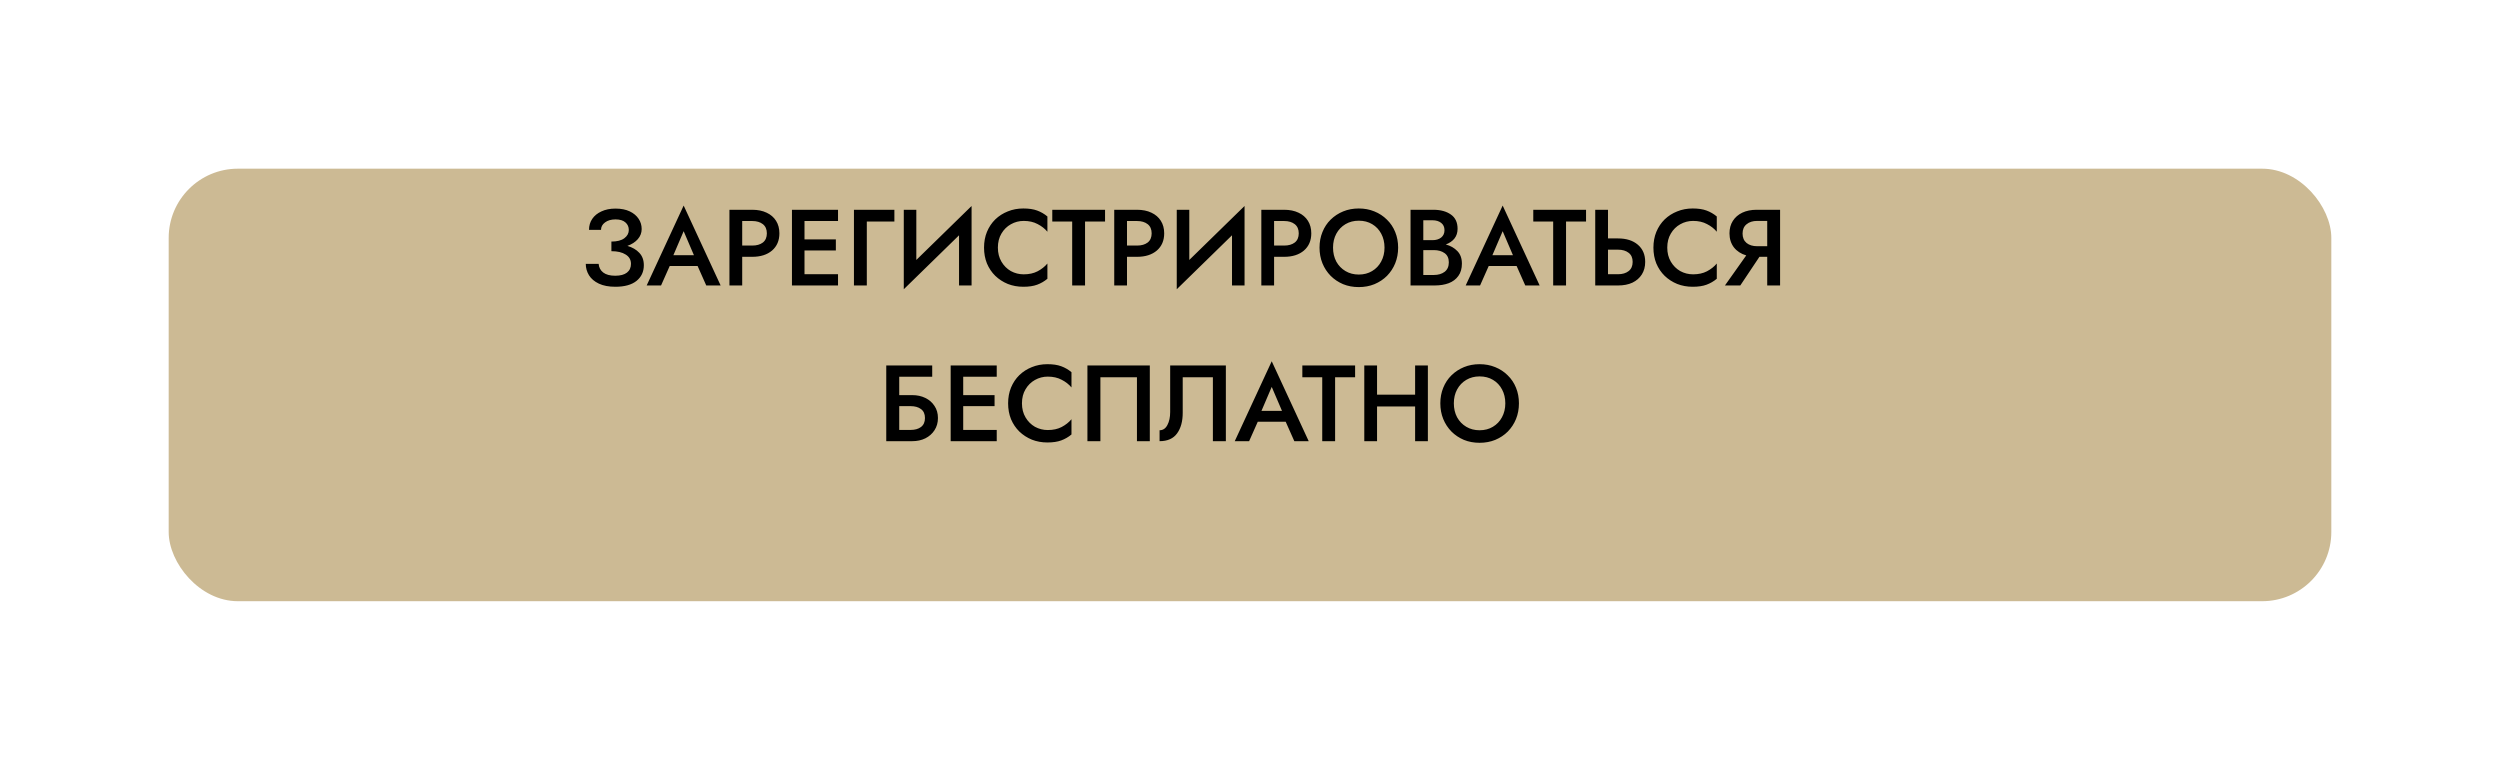
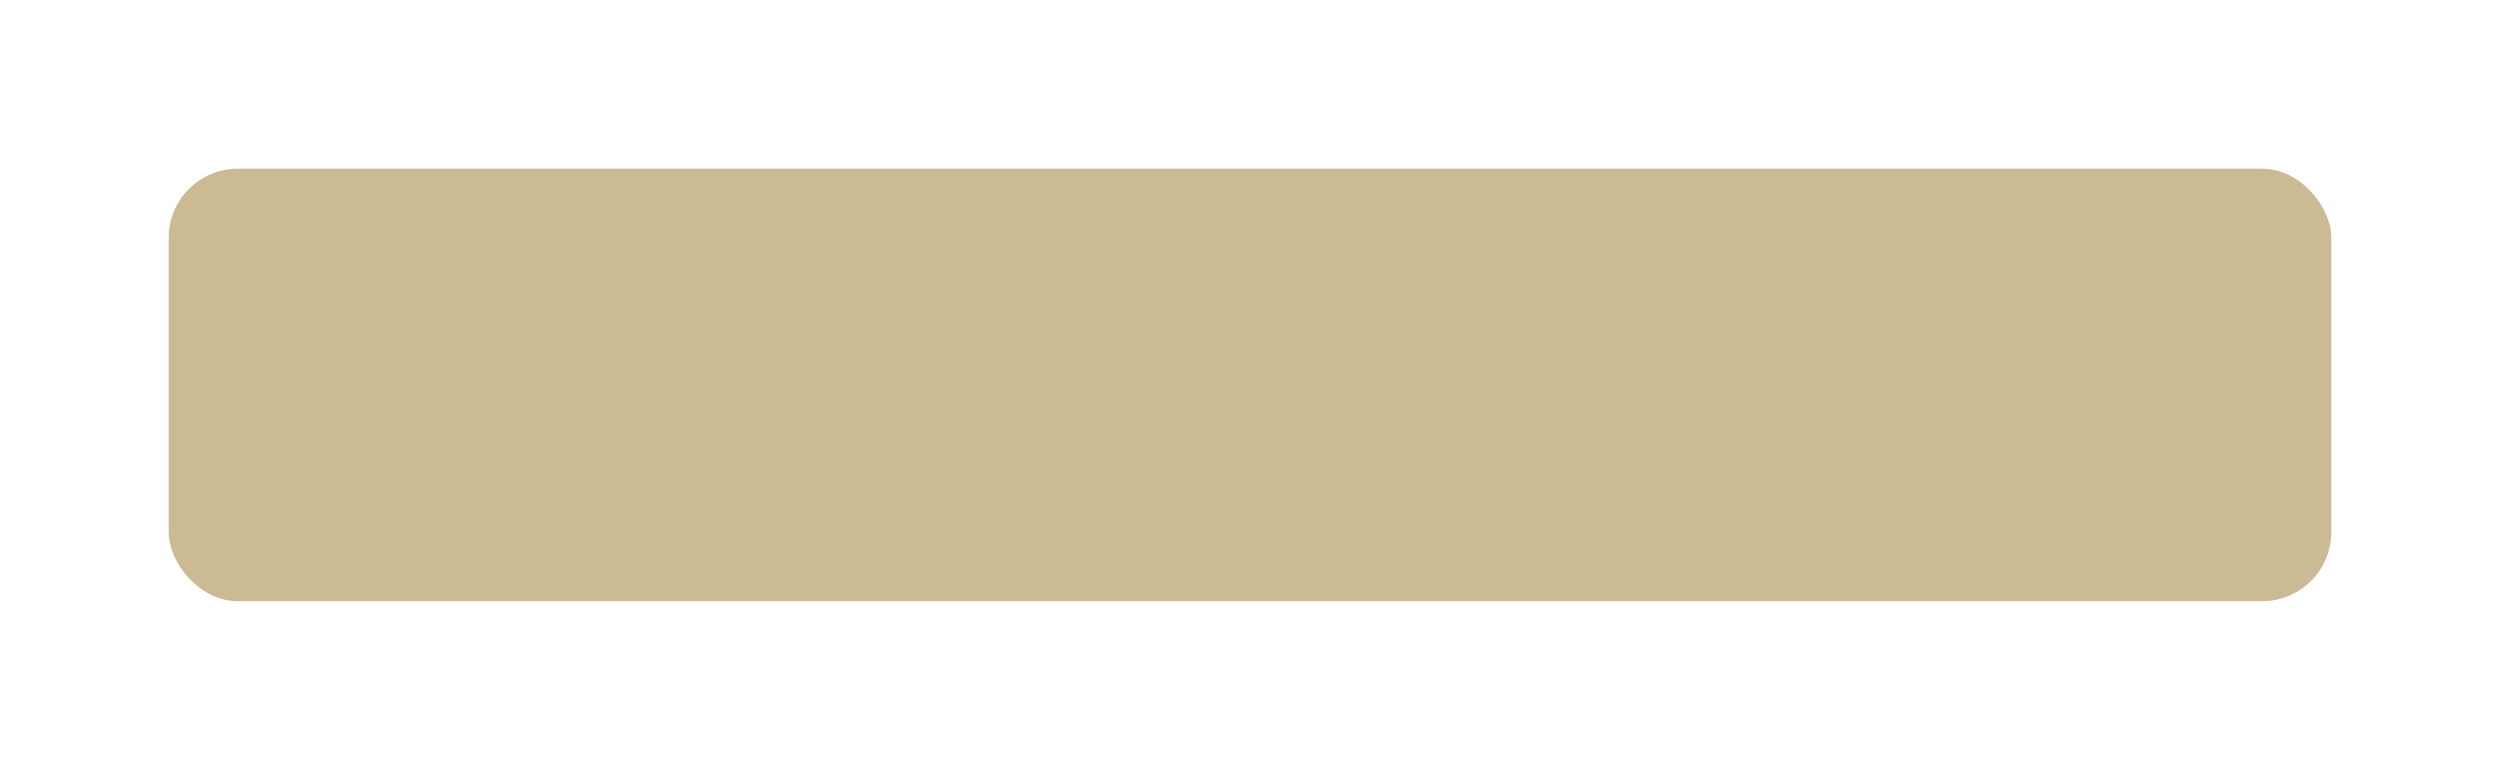
<svg xmlns="http://www.w3.org/2000/svg" width="578" height="178" viewBox="0 0 578 178" fill="none">
  <g filter="url(#filter0_d)">
    <rect x="27" y="25" width="500" height="100" rx="16" fill="#CCBA94" />
  </g>
-   <path d="M142.28 66.3C140.747 66.3 139.472 66.058 138.455 65.575C137.439 65.092 136.68 64.45 136.18 63.65C135.68 62.833 135.43 61.95 135.43 61H138.405C138.472 61.833 138.822 62.5 139.455 63C140.105 63.5 141.03 63.75 142.23 63.75C143.43 63.75 144.339 63.508 144.955 63.025C145.572 62.542 145.88 61.867 145.88 61C145.88 60.067 145.472 59.35 144.655 58.85C143.855 58.333 142.755 58.075 141.355 58.075V55.85C142.672 55.85 143.672 55.592 144.355 55.075C145.039 54.558 145.38 53.925 145.38 53.175C145.38 52.458 145.122 51.875 144.605 51.425C144.089 50.958 143.322 50.725 142.305 50.725C141.305 50.725 140.497 50.958 139.88 51.425C139.264 51.875 138.955 52.45 138.955 53.15H136.18C136.18 52.183 136.43 51.333 136.93 50.6C137.43 49.867 138.139 49.292 139.055 48.875C139.972 48.442 141.055 48.225 142.305 48.225C143.605 48.225 144.705 48.442 145.605 48.875C146.505 49.308 147.189 49.883 147.655 50.6C148.122 51.3 148.355 52.083 148.355 52.95C148.355 53.833 148.055 54.617 147.455 55.3C146.872 55.967 146.072 56.483 145.055 56.85C146.205 57.183 147.122 57.717 147.805 58.45C148.505 59.183 148.855 60.142 148.855 61.325C148.855 62.825 148.289 64.033 147.155 64.95C146.022 65.85 144.397 66.3 142.28 66.3ZM163.286 66L161.286 61.5H154.836L152.836 66H149.511L158.061 47.525L166.611 66H163.286ZM158.061 53.45L155.686 59H160.436L158.061 53.45ZM168.647 48.5H173.922C175.205 48.5 176.313 48.725 177.247 49.175C178.18 49.608 178.905 50.233 179.422 51.05C179.938 51.867 180.197 52.833 180.197 53.95C180.197 55.617 179.63 56.942 178.497 57.925C177.363 58.892 175.838 59.375 173.922 59.375H171.597V66H168.647V48.5ZM173.922 51.1H171.597V56.775H173.922C174.938 56.775 175.755 56.542 176.372 56.075C176.988 55.592 177.297 54.883 177.297 53.95C177.297 53.017 176.988 52.308 176.372 51.825C175.755 51.342 174.938 51.1 173.922 51.1ZM183.1 48.5H193.75V51.1H186V55.35H193.25V57.9H186V63.4H193.75V66H183.1V48.5ZM197.432 48.5H206.782V51.225H200.407V66H197.432V48.5ZM211.854 48.5V60.1L224.629 47.625V66H221.729V54.4L208.954 66.875V48.5H211.854ZM230.71 57.25C230.71 58.483 230.985 59.567 231.535 60.5C232.085 61.433 232.81 62.158 233.71 62.675C234.627 63.175 235.618 63.425 236.685 63.425C237.918 63.425 238.985 63.192 239.885 62.725C240.802 62.242 241.56 61.642 242.16 60.925V64.45C241.443 65.05 240.652 65.508 239.785 65.825C238.935 66.142 237.868 66.3 236.585 66.3C235.302 66.3 234.11 66.083 233.01 65.65C231.91 65.2 230.943 64.575 230.11 63.775C229.293 62.975 228.652 62.025 228.185 60.925C227.735 59.808 227.51 58.583 227.51 57.25C227.51 55.917 227.735 54.7 228.185 53.6C228.652 52.483 229.293 51.525 230.11 50.725C230.943 49.925 231.91 49.308 233.01 48.875C234.11 48.425 235.302 48.2 236.585 48.2C237.868 48.2 238.935 48.358 239.785 48.675C240.652 48.992 241.443 49.45 242.16 50.05V53.575C241.56 52.858 240.802 52.267 239.885 51.8C238.985 51.317 237.918 51.075 236.685 51.075C235.618 51.075 234.627 51.333 233.71 51.85C232.81 52.35 232.085 53.067 231.535 54C230.985 54.917 230.71 56 230.71 57.25ZM243.288 51.225V48.5H255.488V51.225H250.863V66H247.888V51.225H243.288ZM257.612 48.5H262.887C264.17 48.5 265.278 48.725 266.212 49.175C267.145 49.608 267.87 50.233 268.387 51.05C268.903 51.867 269.162 52.833 269.162 53.95C269.162 55.617 268.595 56.942 267.462 57.925C266.328 58.892 264.803 59.375 262.887 59.375H260.562V66H257.612V48.5ZM262.887 51.1H260.562V56.775H262.887C263.903 56.775 264.72 56.542 265.337 56.075C265.953 55.592 266.262 54.883 266.262 53.95C266.262 53.017 265.953 52.308 265.337 51.825C264.72 51.342 263.903 51.1 262.887 51.1ZM274.965 48.5V60.1L287.74 47.625V66H284.84V54.4L272.065 66.875V48.5H274.965ZM291.62 48.5H296.895C298.179 48.5 299.287 48.725 300.22 49.175C301.154 49.608 301.879 50.233 302.395 51.05C302.912 51.867 303.17 52.833 303.17 53.95C303.17 55.617 302.604 56.942 301.47 57.925C300.337 58.892 298.812 59.375 296.895 59.375H294.57V66H291.62V48.5ZM296.895 51.1H294.57V56.775H296.895C297.912 56.775 298.729 56.542 299.345 56.075C299.962 55.592 300.27 54.883 300.27 53.95C300.27 53.017 299.962 52.308 299.345 51.825C298.729 51.342 297.912 51.1 296.895 51.1ZM305.074 57.25C305.074 55.95 305.299 54.75 305.749 53.65C306.199 52.533 306.832 51.575 307.649 50.775C308.482 49.958 309.449 49.325 310.549 48.875C311.649 48.425 312.849 48.2 314.149 48.2C315.449 48.2 316.649 48.425 317.749 48.875C318.865 49.325 319.832 49.958 320.649 50.775C321.482 51.575 322.124 52.533 322.574 53.65C323.024 54.75 323.249 55.95 323.249 57.25C323.249 58.55 323.024 59.758 322.574 60.875C322.124 61.975 321.49 62.942 320.674 63.775C319.857 64.592 318.89 65.233 317.774 65.7C316.674 66.15 315.465 66.375 314.149 66.375C312.832 66.375 311.624 66.15 310.524 65.7C309.424 65.233 308.465 64.592 307.649 63.775C306.832 62.942 306.199 61.975 305.749 60.875C305.299 59.758 305.074 58.55 305.074 57.25ZM308.199 57.25C308.199 58.45 308.449 59.525 308.949 60.475C309.465 61.408 310.174 62.142 311.074 62.675C311.974 63.208 312.999 63.475 314.149 63.475C315.315 63.475 316.34 63.208 317.224 62.675C318.124 62.142 318.824 61.408 319.324 60.475C319.84 59.525 320.099 58.45 320.099 57.25C320.099 56.05 319.849 54.983 319.349 54.05C318.849 53.1 318.149 52.358 317.249 51.825C316.365 51.292 315.332 51.025 314.149 51.025C312.999 51.025 311.974 51.292 311.074 51.825C310.174 52.358 309.465 53.1 308.949 54.05C308.449 54.983 308.199 56.05 308.199 57.25ZM337.992 60.95C337.992 62.1 337.717 63.05 337.167 63.8C336.634 64.55 335.892 65.108 334.942 65.475C334.009 65.825 332.926 66 331.692 66H326.117V48.5H331.392C333.059 48.5 334.409 48.867 335.442 49.6C336.476 50.317 336.992 51.417 336.992 52.9C336.992 53.783 336.751 54.533 336.267 55.15C335.784 55.75 335.117 56.208 334.267 56.525C335.351 56.808 336.242 57.317 336.942 58.05C337.642 58.767 337.992 59.733 337.992 60.95ZM331.192 50.925H329.067V55.525H331.192C332.009 55.525 332.676 55.325 333.192 54.925C333.709 54.508 333.967 53.942 333.967 53.225C333.967 52.492 333.709 51.925 333.192 51.525C332.676 51.125 332.009 50.925 331.192 50.925ZM329.067 63.575H331.517C332.517 63.575 333.342 63.333 333.992 62.85C334.642 62.35 334.967 61.617 334.967 60.65C334.967 59.7 334.642 58.992 333.992 58.525C333.342 58.058 332.517 57.825 331.517 57.825H329.067V63.575ZM352.642 66L350.642 61.5H344.192L342.192 66H338.867L347.417 47.525L355.967 66H352.642ZM347.417 53.45L345.042 59H349.792L347.417 53.45ZM354.494 51.225V48.5H366.694V51.225H362.069V66H359.094V51.225H354.494ZM368.818 48.5H371.768V55.125H374.093C376.009 55.125 377.534 55.608 378.668 56.575C379.801 57.542 380.368 58.867 380.368 60.55C380.368 61.667 380.109 62.633 379.593 63.45C379.076 64.267 378.351 64.9 377.418 65.35C376.484 65.783 375.376 66 374.093 66H368.818V48.5ZM374.093 57.725H371.768V63.4H374.093C375.109 63.4 375.926 63.158 376.543 62.675C377.159 62.192 377.468 61.483 377.468 60.55C377.468 59.617 377.159 58.917 376.543 58.45C375.926 57.967 375.109 57.725 374.093 57.725ZM385.471 57.25C385.471 58.483 385.746 59.567 386.296 60.5C386.846 61.433 387.571 62.158 388.471 62.675C389.387 63.175 390.379 63.425 391.446 63.425C392.679 63.425 393.746 63.192 394.646 62.725C395.562 62.242 396.321 61.642 396.921 60.925V64.45C396.204 65.05 395.412 65.508 394.546 65.825C393.696 66.142 392.629 66.3 391.346 66.3C390.062 66.3 388.871 66.083 387.771 65.65C386.671 65.2 385.704 64.575 384.871 63.775C384.054 62.975 383.412 62.025 382.946 60.925C382.496 59.808 382.271 58.583 382.271 57.25C382.271 55.917 382.496 54.7 382.946 53.6C383.412 52.483 384.054 51.525 384.871 50.725C385.704 49.925 386.671 49.308 387.771 48.875C388.871 48.425 390.062 48.2 391.346 48.2C392.629 48.2 393.696 48.358 394.546 48.675C395.412 48.992 396.204 49.45 396.921 50.05V53.575C396.321 52.858 395.562 52.267 394.646 51.8C393.746 51.317 392.679 51.075 391.446 51.075C390.379 51.075 389.387 51.333 388.471 51.85C387.571 52.35 386.846 53.067 386.296 54C385.746 54.917 385.471 56 385.471 57.25ZM411.556 48.5V66H408.581V59.375H406.781L402.356 66H398.806L403.731 59.05C402.531 58.7 401.581 58.083 400.881 57.2C400.198 56.3 399.856 55.217 399.856 53.95C399.856 52.85 400.114 51.892 400.631 51.075C401.148 50.258 401.873 49.625 402.806 49.175C403.756 48.725 404.864 48.5 406.131 48.5H411.556ZM406.256 56.925H408.581V51.075H406.256C405.239 51.075 404.423 51.333 403.806 51.85C403.189 52.35 402.881 53.067 402.881 54C402.881 54.933 403.189 55.658 403.806 56.175C404.423 56.675 405.239 56.925 406.256 56.925ZM204.903 84.5H215.528V87.1H207.903V91.35H210.903C212.036 91.35 213.044 91.567 213.928 92C214.828 92.433 215.536 93.05 216.053 93.85C216.586 94.633 216.853 95.567 216.853 96.65C216.853 97.717 216.586 98.658 216.053 99.475C215.536 100.275 214.828 100.9 213.928 101.35C213.044 101.783 212.036 102 210.903 102H204.903V84.5ZM210.528 93.9H207.903V99.4H210.528C211.528 99.4 212.328 99.175 212.928 98.725C213.544 98.258 213.853 97.567 213.853 96.65C213.853 95.717 213.544 95.025 212.928 94.575C212.328 94.125 211.528 93.9 210.528 93.9ZM219.794 84.5H230.444V87.1H222.694V91.35H229.944V93.9H222.694V99.4H230.444V102H219.794V84.5ZM236.276 93.25C236.276 94.483 236.551 95.567 237.101 96.5C237.651 97.433 238.376 98.158 239.276 98.675C240.193 99.175 241.185 99.425 242.251 99.425C243.485 99.425 244.551 99.192 245.451 98.725C246.368 98.242 247.126 97.642 247.726 96.925V100.45C247.01 101.05 246.218 101.508 245.351 101.825C244.501 102.142 243.435 102.3 242.151 102.3C240.868 102.3 239.676 102.083 238.576 101.65C237.476 101.2 236.51 100.575 235.676 99.775C234.86 98.975 234.218 98.025 233.751 96.925C233.301 95.808 233.076 94.583 233.076 93.25C233.076 91.917 233.301 90.7 233.751 89.6C234.218 88.483 234.86 87.525 235.676 86.725C236.51 85.925 237.476 85.308 238.576 84.875C239.676 84.425 240.868 84.2 242.151 84.2C243.435 84.2 244.501 84.358 245.351 84.675C246.218 84.992 247.01 85.45 247.726 86.05V89.575C247.126 88.858 246.368 88.267 245.451 87.8C244.551 87.317 243.485 87.075 242.251 87.075C241.185 87.075 240.193 87.333 239.276 87.85C238.376 88.35 237.651 89.067 237.101 90C236.551 90.917 236.276 92 236.276 93.25ZM262.862 87.225H254.412V102H251.412V84.5H265.837V102H262.862V87.225ZM283.419 84.5V102H280.419V87.225H273.444V95.45C273.444 97.417 273.011 99 272.144 100.2C271.278 101.4 269.928 102 268.094 102V99.475C268.878 99.475 269.478 99.075 269.894 98.275C270.328 97.475 270.544 96.467 270.544 95.25V84.5H283.419ZM299.248 102L297.248 97.5H290.798L288.798 102H285.473L294.023 83.525L302.573 102H299.248ZM294.023 89.45L291.648 95H296.398L294.023 89.45ZM301.101 87.225V84.5H313.301V87.225H308.676V102H305.701V87.225H301.101ZM315.424 84.5H318.374V91.25H327.174V84.5H330.124V102H327.174V93.975H318.374V102H315.424V84.5ZM333.003 93.25C333.003 91.95 333.228 90.75 333.678 89.65C334.128 88.533 334.762 87.575 335.578 86.775C336.412 85.958 337.378 85.325 338.478 84.875C339.578 84.425 340.778 84.2 342.078 84.2C343.378 84.2 344.578 84.425 345.678 84.875C346.795 85.325 347.762 85.958 348.578 86.775C349.412 87.575 350.053 88.533 350.503 89.65C350.953 90.75 351.178 91.95 351.178 93.25C351.178 94.55 350.953 95.758 350.503 96.875C350.053 97.975 349.42 98.942 348.603 99.775C347.787 100.592 346.82 101.233 345.703 101.7C344.603 102.15 343.395 102.375 342.078 102.375C340.762 102.375 339.553 102.15 338.453 101.7C337.353 101.233 336.395 100.592 335.578 99.775C334.762 98.942 334.128 97.975 333.678 96.875C333.228 95.758 333.003 94.55 333.003 93.25ZM336.128 93.25C336.128 94.45 336.378 95.525 336.878 96.475C337.395 97.408 338.103 98.142 339.003 98.675C339.903 99.208 340.928 99.475 342.078 99.475C343.245 99.475 344.27 99.208 345.153 98.675C346.053 98.142 346.753 97.408 347.253 96.475C347.77 95.525 348.028 94.45 348.028 93.25C348.028 92.05 347.778 90.983 347.278 90.05C346.778 89.1 346.078 88.358 345.178 87.825C344.295 87.292 343.262 87.025 342.078 87.025C340.928 87.025 339.903 87.292 339.003 87.825C338.103 88.358 337.395 89.1 336.878 90.05C336.378 90.983 336.128 92.05 336.128 93.25Z" fill="black" />
  <defs>
    <filter id="filter0_d" x="0" y="0" width="578" height="178" filterUnits="userSpaceOnUse" color-interpolation-filters="sRGB">
      <feFlood flood-opacity="0" result="BackgroundImageFix" />
      <feColorMatrix in="SourceAlpha" type="matrix" values="0 0 0 0 0 0 0 0 0 0 0 0 0 0 0 0 0 0 127 0" result="hardAlpha" />
      <feOffset dx="12" dy="14" />
      <feGaussianBlur stdDeviation="19.5" />
      <feComposite in2="hardAlpha" operator="out" />
      <feColorMatrix type="matrix" values="0 0 0 0 0 0 0 0 0 0 0 0 0 0 0 0 0 0 0.13 0" />
      <feBlend mode="normal" in2="BackgroundImageFix" result="effect1_dropShadow" />
      <feBlend mode="normal" in="SourceGraphic" in2="effect1_dropShadow" result="shape" />
    </filter>
  </defs>
</svg>